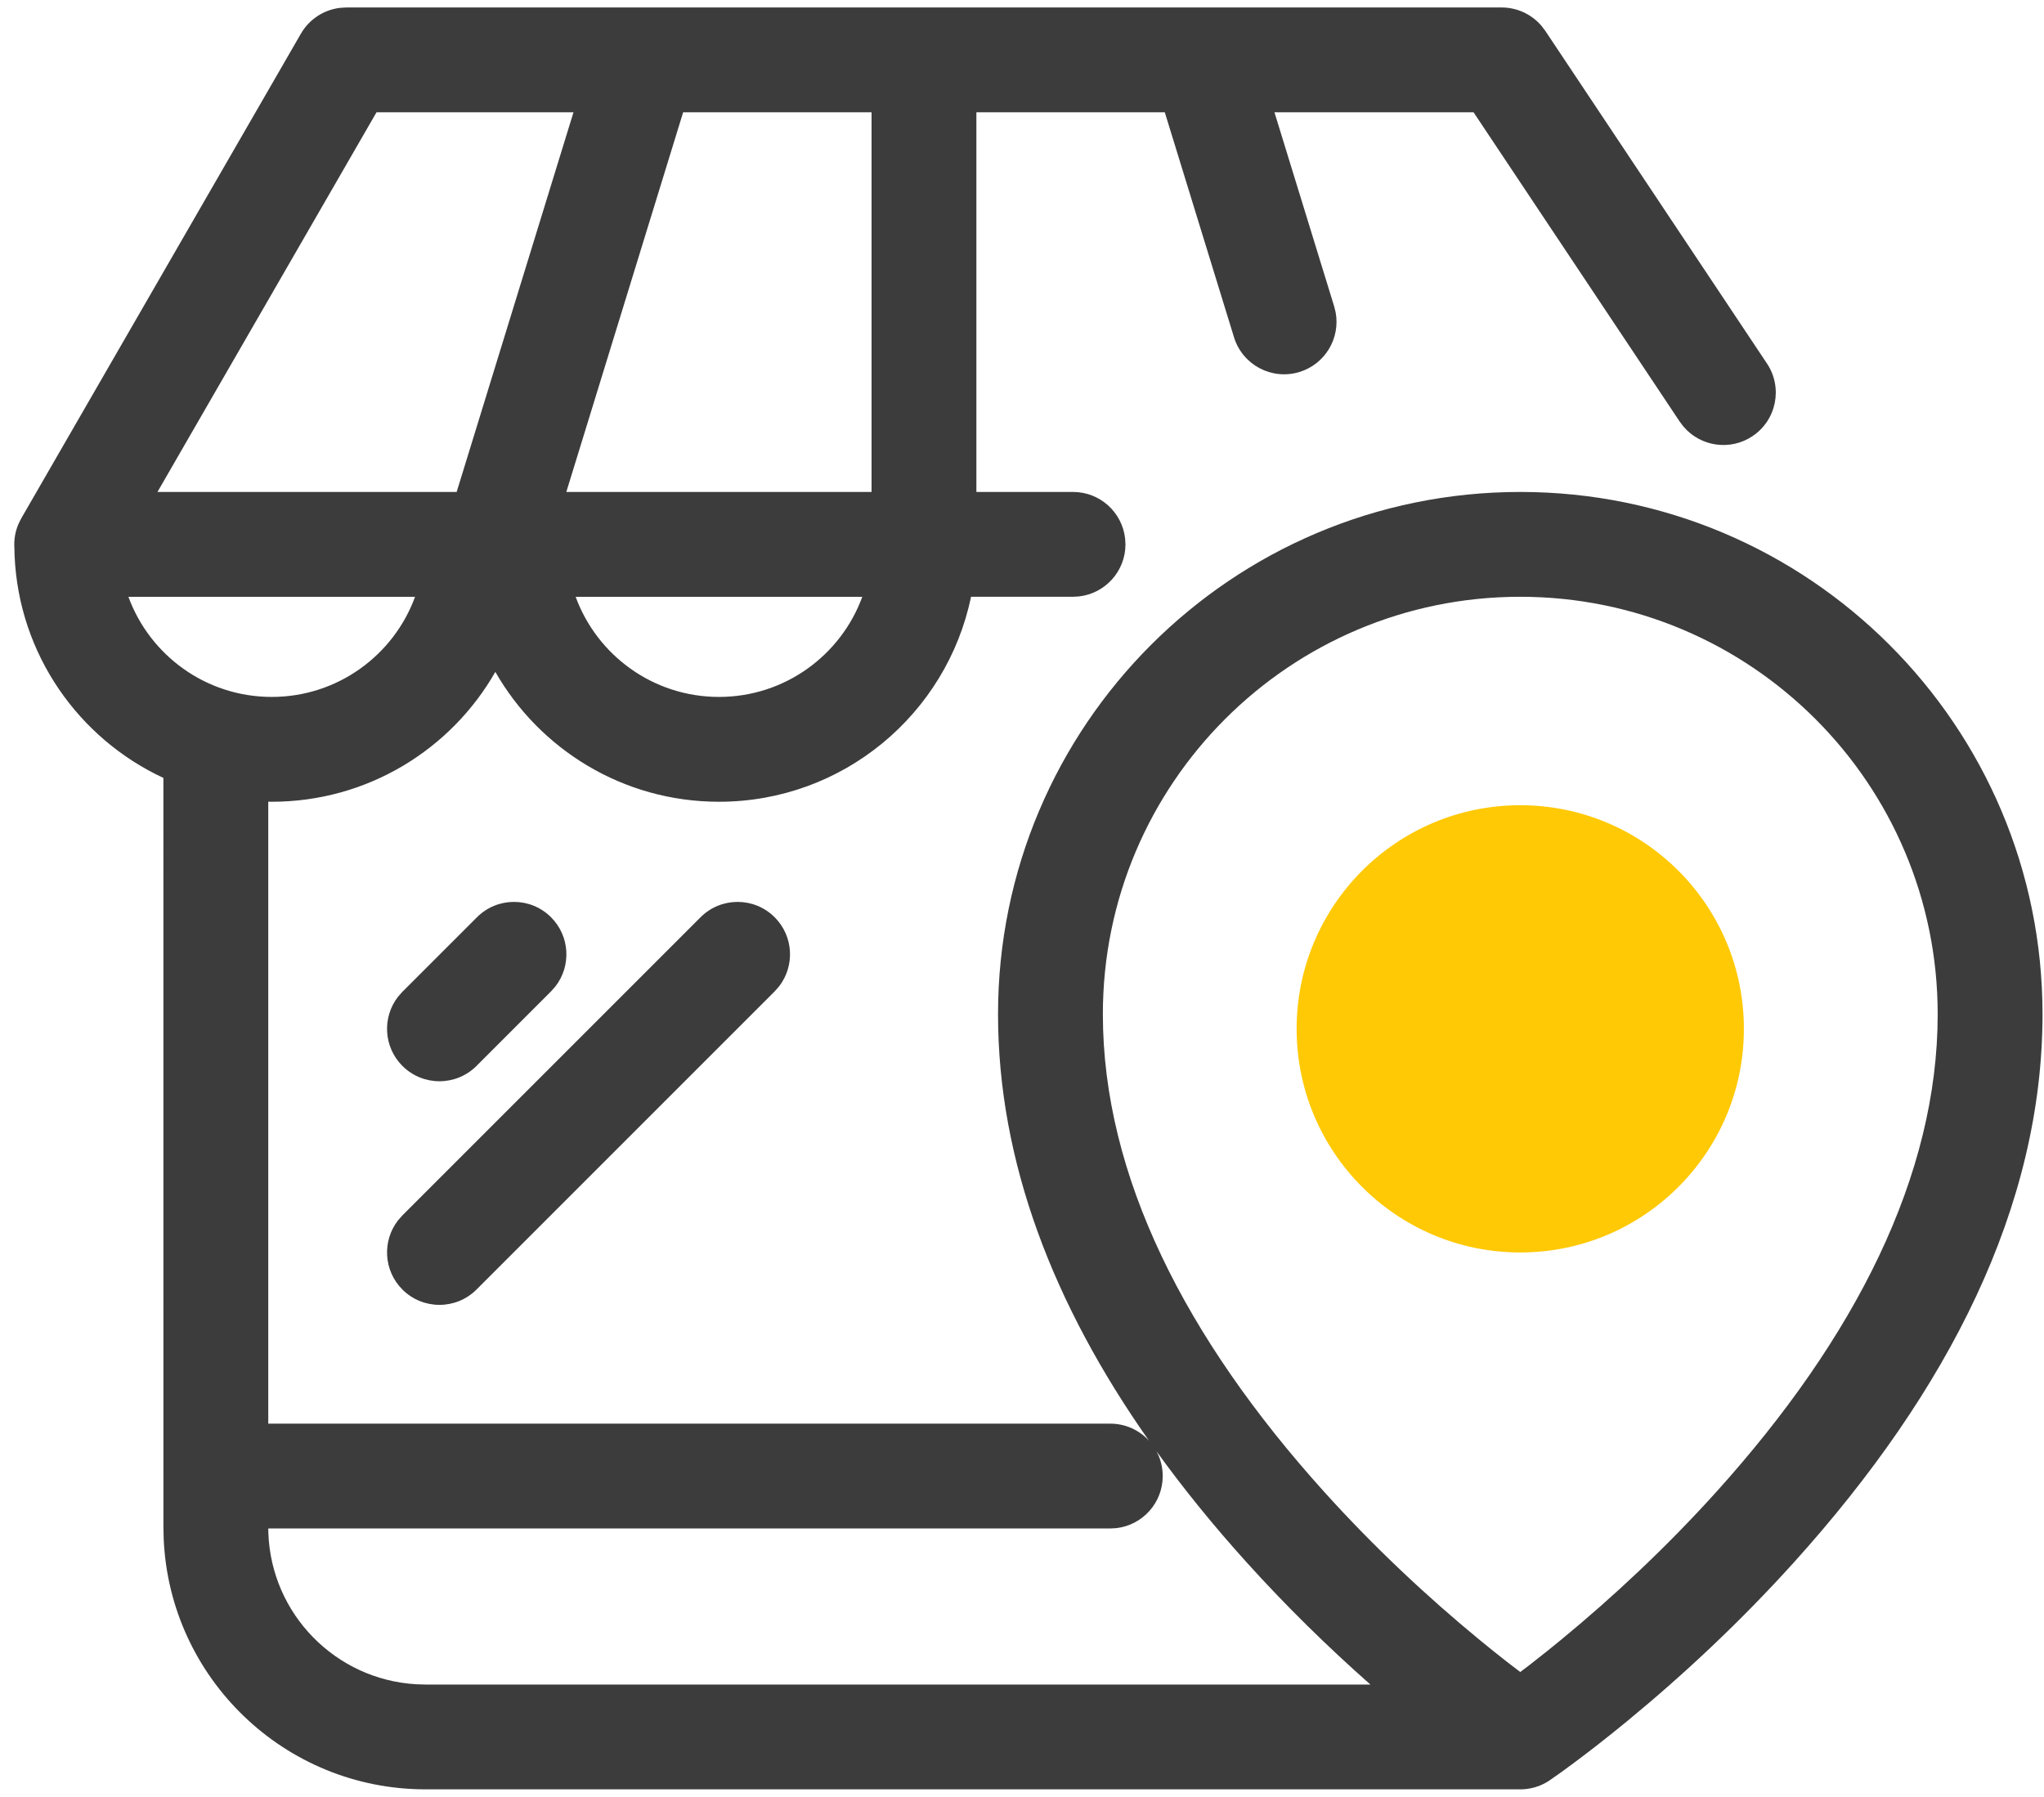
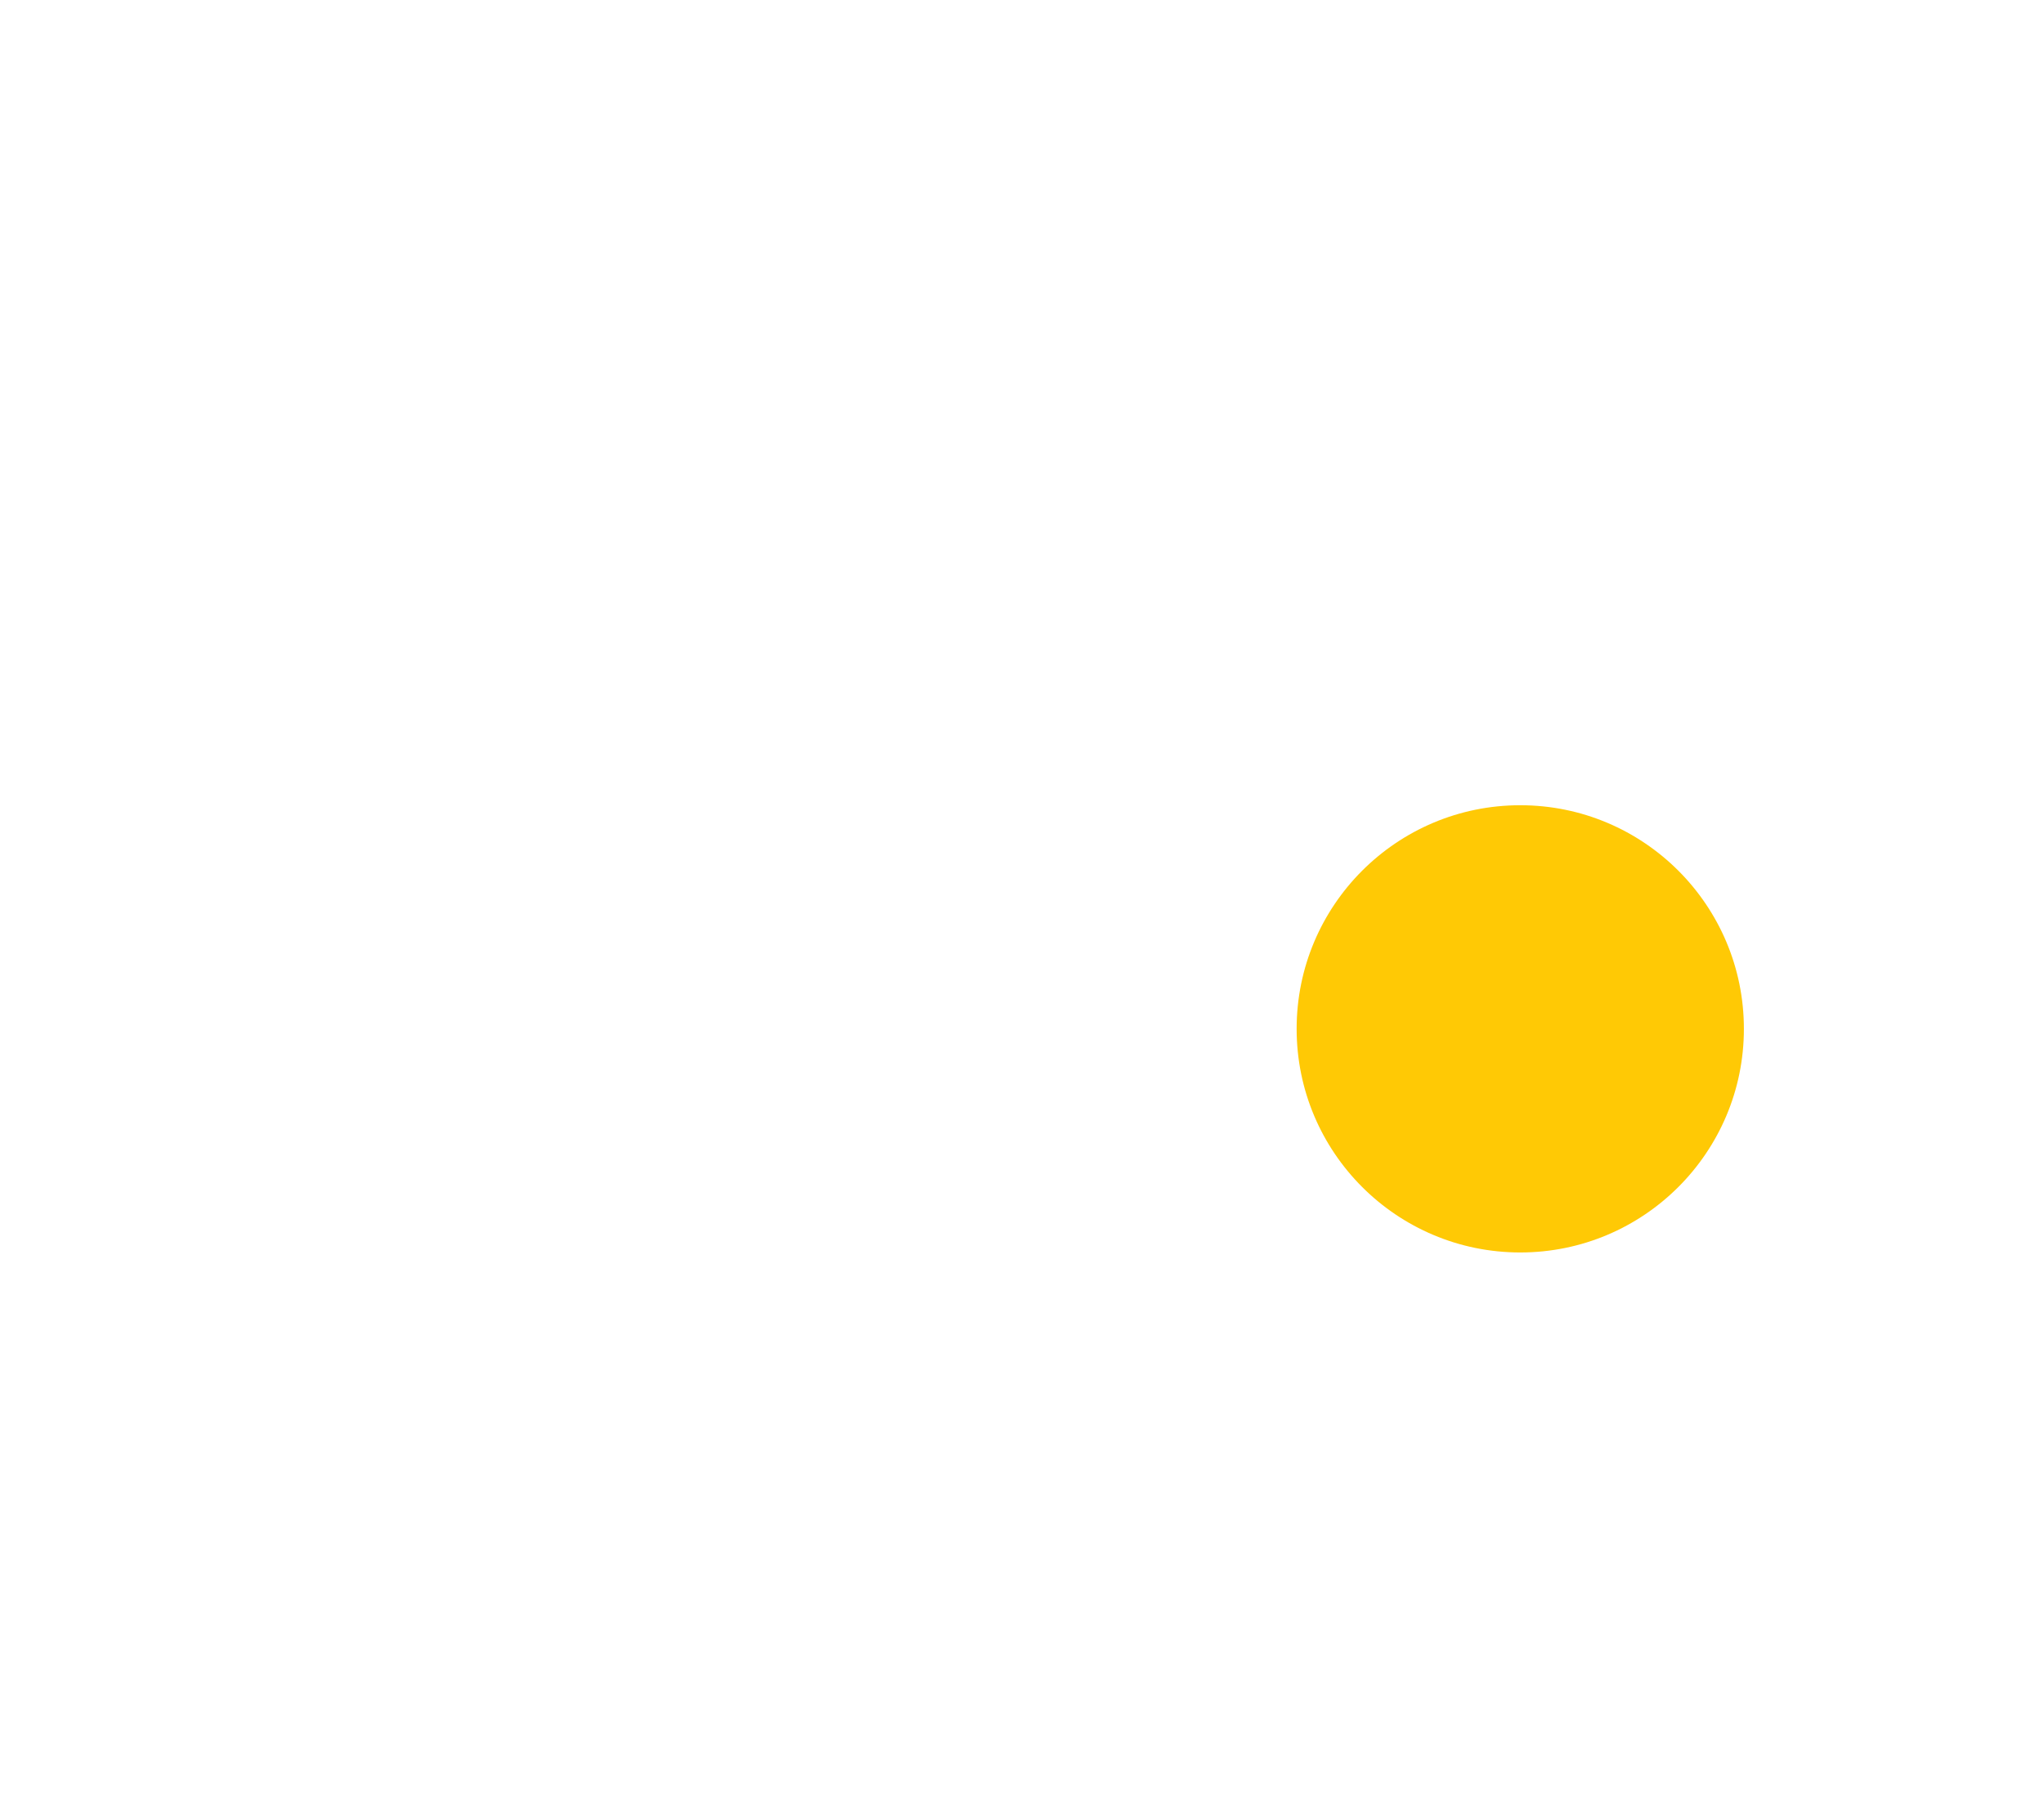
<svg xmlns="http://www.w3.org/2000/svg" width="91px" height="80px" viewBox="0 0 91 80" version="1.1">
  <title>00 Identity/02 Illustrations/envoyer lettre/line dark</title>
  <g id="Page-1" stroke="none" stroke-width="1" fill="none" fill-rule="evenodd">
    <g id="1440-Localisateur-Fiche" transform="translate(-639, -3714)">
      <g id="Group" transform="translate(627.972, 3698)">
        <g id="Group" transform="translate(11.667, 16.333)">
          <circle id="Oval" fill="#FFC905" cx="67.044" cy="45.474" r="9.956" />
-           <path d="M66.215,1.77635684e-15 C66.898,1.77635684e-15 67.541,0.299 67.981,0.808 L68.157,1.039 L78.028,15.853 C78.743,16.925 78.453,18.374 77.38,19.088 C76.385,19.752 75.064,19.549 74.309,18.658 L74.145,18.441 L64.965,4.667 L56.1,4.666 L58.76,13.312 L58.825,13.576 C59.037,14.725 58.36,15.876 57.216,16.228 C55.984,16.607 54.679,15.916 54.3,14.684 L54.3,14.684 L51.218,4.666 L42.83,4.666 L42.83,21.57 L47.133,21.57 C48.33,21.57 49.316,22.471 49.451,23.632 L49.467,23.904 C49.467,25.1 48.566,26.087 47.405,26.221 L47.133,26.237 L42.592,26.237 C41.514,31.447 36.9,35.363 31.37,35.363 C27.107,35.363 23.388,33.035 21.414,29.581 C19.442,33.035 15.722,35.363 11.459,35.363 L11.304,35.36 L11.304,63.051 L48.793,63.052 C49.476,63.052 50.091,63.346 50.518,63.815 C46.255,57.756 43.794,51.388 43.794,44.82 C43.794,31.98 54.204,21.57 67.044,21.57 C79.885,21.57 90.295,31.98 90.295,44.82 C90.295,53.372 86.122,61.585 79.235,69.219 C76.864,71.847 74.33,74.22 71.794,76.304 C70.905,77.035 70.077,77.679 69.331,78.231 L69.331,78.231 L68.845,78.586 L68.449,78.864 C68.274,78.996 68.079,79.104 67.871,79.183 C67.858,79.187 67.846,79.192 67.833,79.196 C67.787,79.213 67.739,79.229 67.691,79.243 C67.684,79.244 67.678,79.246 67.672,79.247 L67.691,79.243 C67.574,79.276 67.453,79.301 67.33,79.316 C67.247,79.326 67.162,79.332 67.078,79.333 L67.044,79.333 L18.304,79.333 C12.03,79.333 6.913,74.381 6.648,68.173 L6.637,67.667 L6.636,34.302 C2.863,32.548 0.203,28.802 0.011,24.414 L0.002,24.065 C-0.023,23.705 0.035,23.332 0.193,22.974 L0.312,22.738 L12.757,1.167 C13.127,0.525 13.777,0.102 14.503,0.016 L14.778,1.77635684e-15 L66.215,1.77635684e-15 Z M50.84,64.27 L50.879,64.34 C51.037,64.654 51.126,65.009 51.126,65.385 C51.126,66.582 50.225,67.568 49.065,67.703 L48.793,67.719 L11.305,67.718 L11.308,67.909 C11.431,71.526 14.298,74.447 17.892,74.655 L18.304,74.667 L60.372,74.667 C58.487,73.003 56.625,71.182 54.854,69.219 C53.388,67.594 52.046,65.944 50.84,64.27 Z M67.044,26.237 C56.781,26.237 48.461,34.557 48.461,44.82 C48.461,52.009 52.132,59.236 58.319,66.093 C60.523,68.536 62.891,70.754 65.258,72.699 C65.671,73.038 66.069,73.357 66.449,73.654 L66.449,73.654 L67.044,74.109 L67.451,73.801 L68.223,73.192 L68.831,72.699 C71.198,70.754 73.566,68.536 75.77,66.093 C81.956,59.236 85.628,52.009 85.628,44.82 C85.628,34.557 77.308,26.237 67.044,26.237 Z M33.85,40.506 C34.691,41.347 34.756,42.67 34.044,43.586 L33.85,43.805 L20.576,57.08 C19.665,57.991 18.187,57.991 17.276,57.08 C16.435,56.238 16.37,54.915 17.082,54 L17.276,53.78 L30.55,40.506 C31.461,39.594 32.939,39.594 33.85,40.506 Z M23.894,40.506 C24.735,41.347 24.8,42.67 24.088,43.586 L23.894,43.805 L20.576,47.124 C19.665,48.035 18.187,48.035 17.276,47.124 C16.435,46.283 16.37,44.959 17.082,44.044 L17.276,43.824 L20.595,40.506 C21.506,39.594 22.983,39.594 23.894,40.506 Z M37.751,26.238 L24.989,26.238 C25.941,28.839 28.439,30.696 31.37,30.696 C34.302,30.696 36.799,28.84 37.751,26.238 Z M17.84,26.238 L5.078,26.238 C6.03,28.839 8.528,30.696 11.459,30.696 C14.39,30.696 16.888,28.84 17.84,26.238 Z M38.163,4.666 L29.775,4.666 L24.574,21.569 L38.163,21.57 L38.163,4.666 Z M24.893,4.666 L16.123,4.667 L6.372,21.569 L19.692,21.569 L24.893,4.666 Z" id="Combined-Shape" fill="#3C3C3C" fill-rule="nonzero" />
        </g>
      </g>
    </g>
  </g>
</svg>